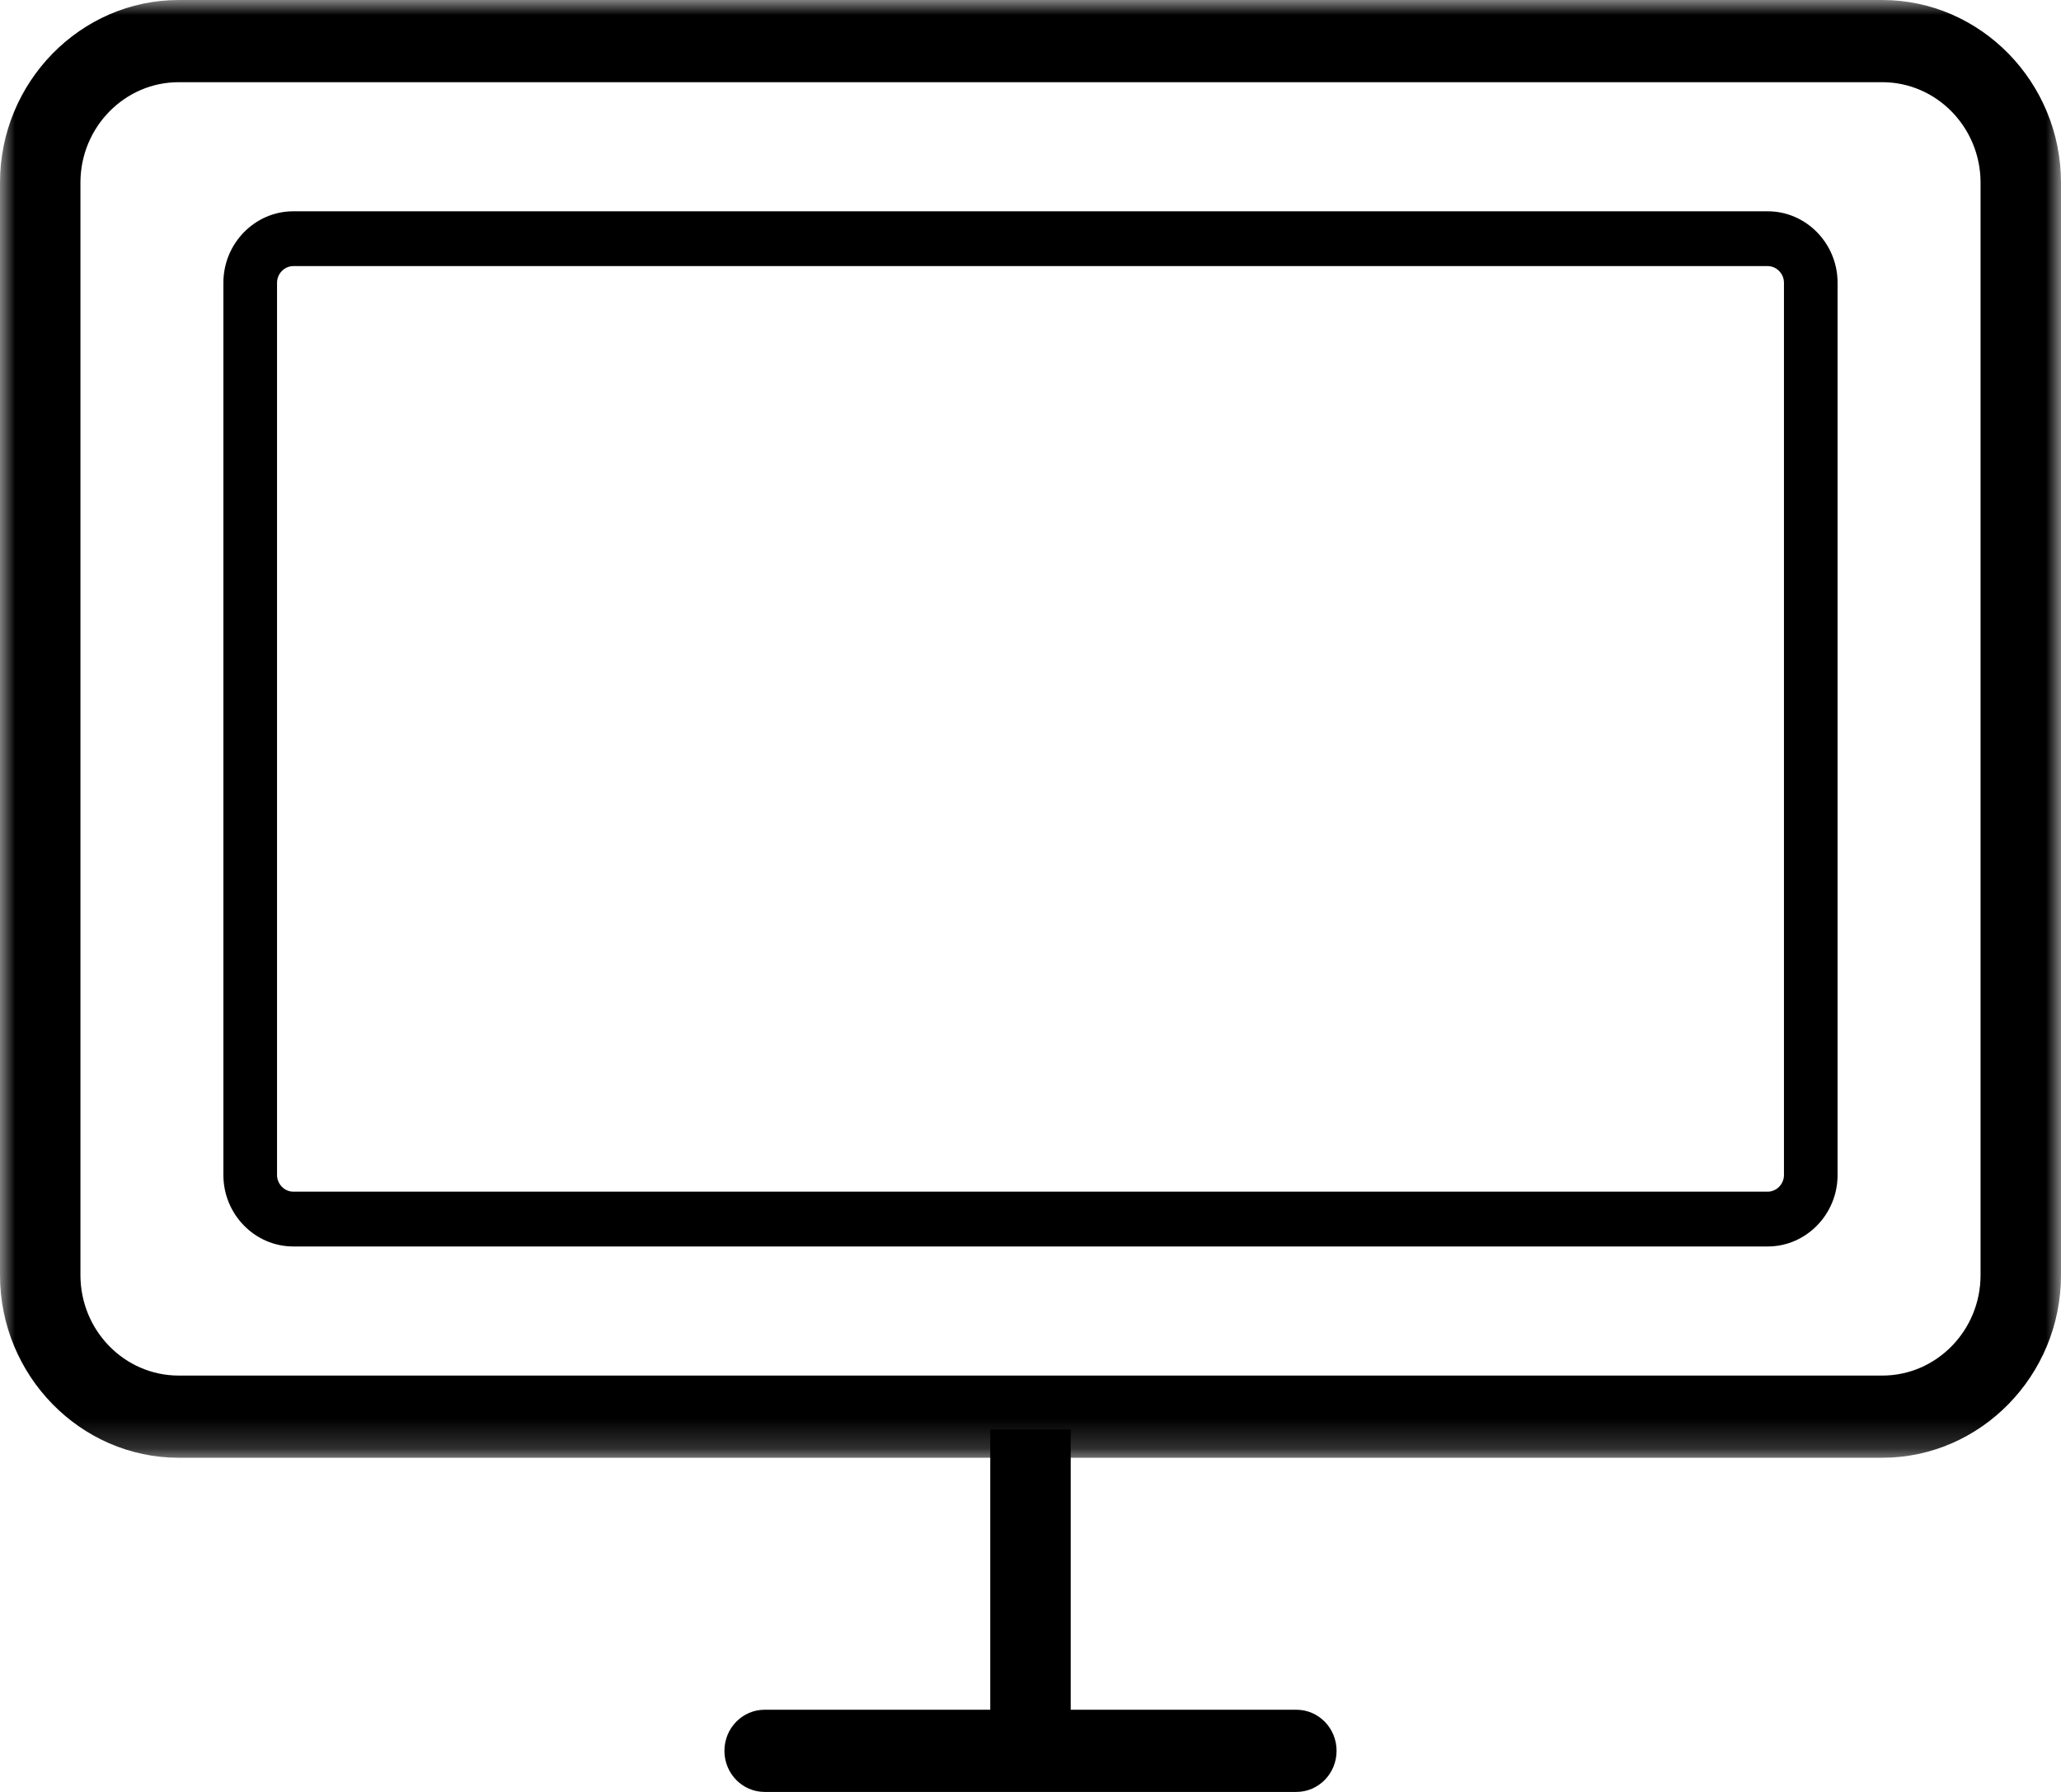
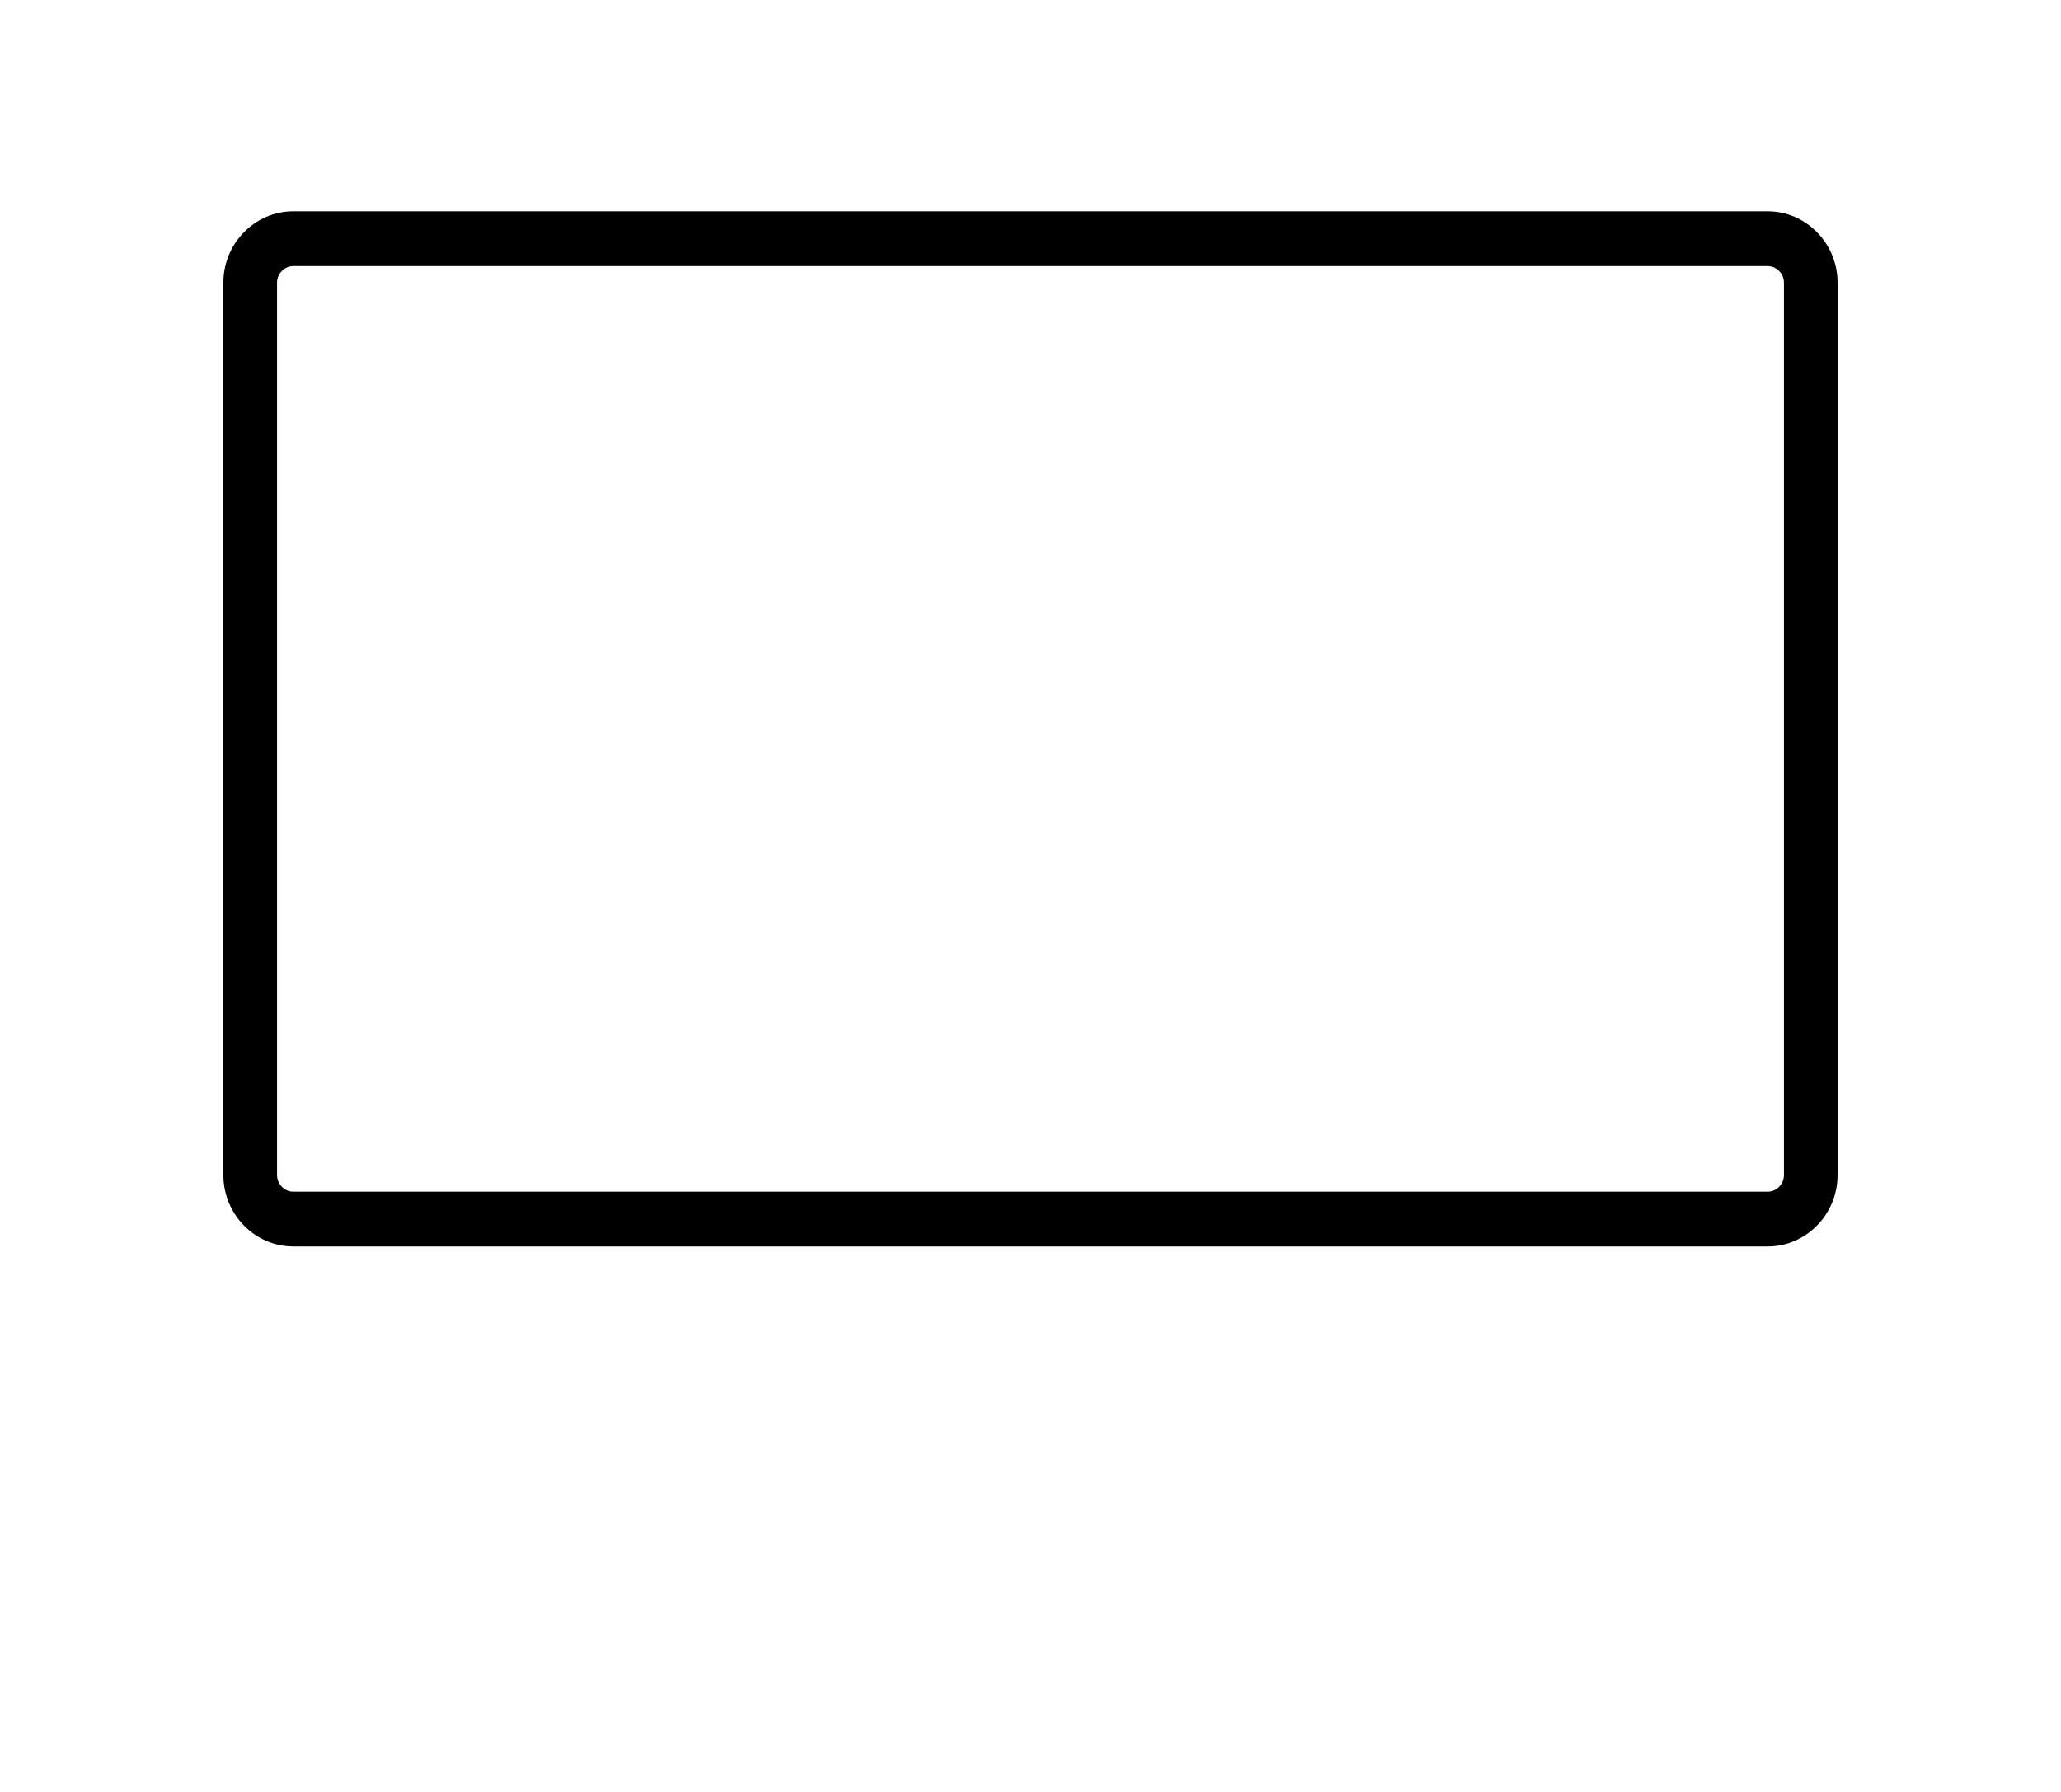
<svg xmlns="http://www.w3.org/2000/svg" xmlns:xlink="http://www.w3.org/1999/xlink" width="69px" height="60px" viewBox="0 0 69 60" version="1.1">
  <title>Icon-help-online</title>
  <defs>
    <polygon id="path-1" points="0 0 69 0 69 48.811 0 48.811" />
  </defs>
  <g id="Mobile" stroke="none" stroke-width="1" fill="none" fill-rule="evenodd">
    <g id="M---Help-Center-Contact-Us" transform="translate(-153, -795)">
      <g id="Group-7" transform="translate(38, 759)">
        <g id="Icon-help-online" transform="translate(115, 36)">
          <g id="Group-3">
            <mask id="mask-2" fill="white">
              <use xlink:href="#path-1" />
            </mask>
            <g id="Clip-2" />
-             <path d="M63.016,0 L5.984,0 C2.693,0 -0,2.752 -0,6.116 L-0,42.695 C-0,46.059 2.693,48.811 5.984,48.811 L63.016,48.811 C66.307,48.811 69,46.059 69,42.695 L69,6.116 C69,2.752 66.307,0 63.016,0 M63.016,2.752 C64.831,2.752 66.307,4.262 66.307,6.116 L66.307,42.695 C66.307,44.55 64.831,46.059 63.016,46.059 L5.984,46.059 C4.169,46.059 2.693,44.55 2.693,42.695 L2.693,6.116 C2.693,4.262 4.169,2.752 5.984,2.752 L63.016,2.752" id="Fill-1" fill="#000000" mask="url(#mask-2)" />
          </g>
          <path d="M59.182,7.075 L9.818,7.075 C8.532,7.075 7.479,8.151 7.479,9.465 L7.479,39.346 C7.479,40.66 8.532,41.736 9.818,41.736 L59.182,41.736 C60.468,41.736 61.52,40.66 61.52,39.346 L61.52,9.465 C61.52,8.151 60.468,7.075 59.182,7.075 M59.182,8.91 C59.476,8.91 59.725,9.164 59.725,9.465 L59.725,39.346 C59.725,39.647 59.476,39.901 59.182,39.901 L9.818,39.901 C9.524,39.901 9.275,39.647 9.275,39.346 L9.275,9.465 C9.275,9.164 9.524,8.91 9.818,8.91 L59.182,8.91" id="Fill-4" fill="#000000" />
-           <polygon id="Fill-6" fill="#000000" points="33.153 58.624 35.846 58.624 35.846 47.861 33.153 47.861" />
-           <path d="M43.401,60 L25.599,60 C24.855,60 24.253,59.384 24.253,58.624 C24.253,57.864 24.855,57.248 25.599,57.248 L43.401,57.248 C44.145,57.248 44.747,57.864 44.747,58.624 C44.747,59.384 44.145,60 43.401,60" id="Fill-8" fill="#000000" />
        </g>
      </g>
    </g>
  </g>
</svg>